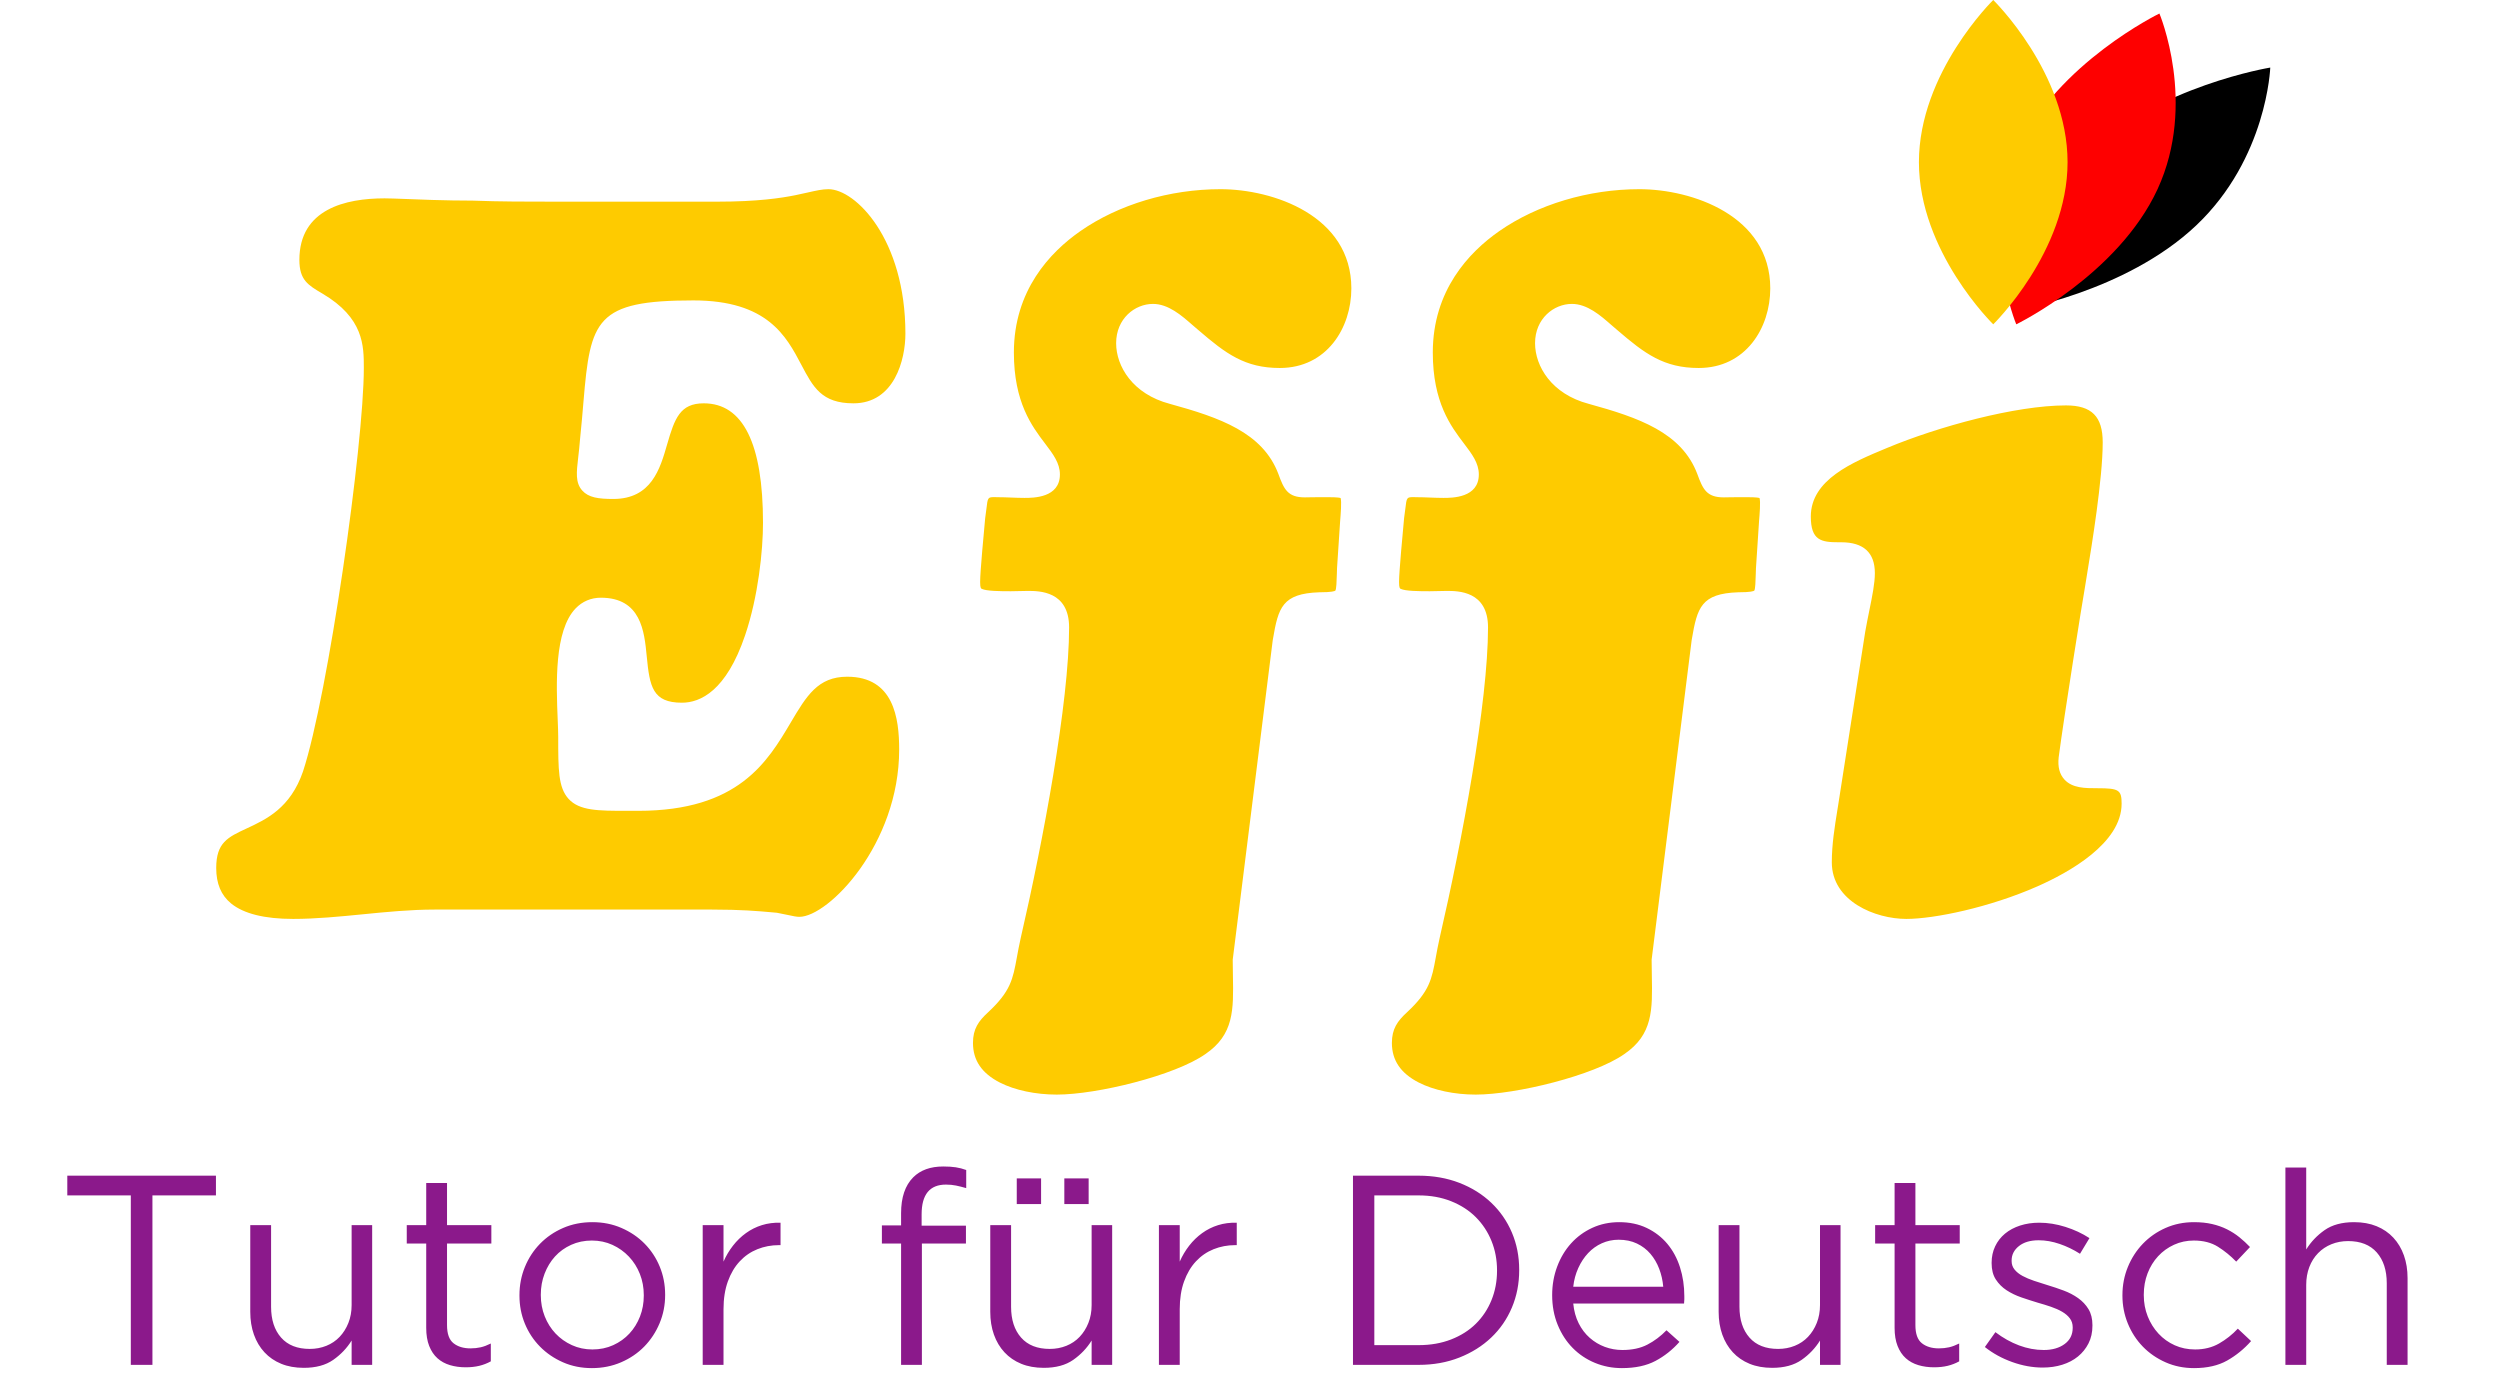
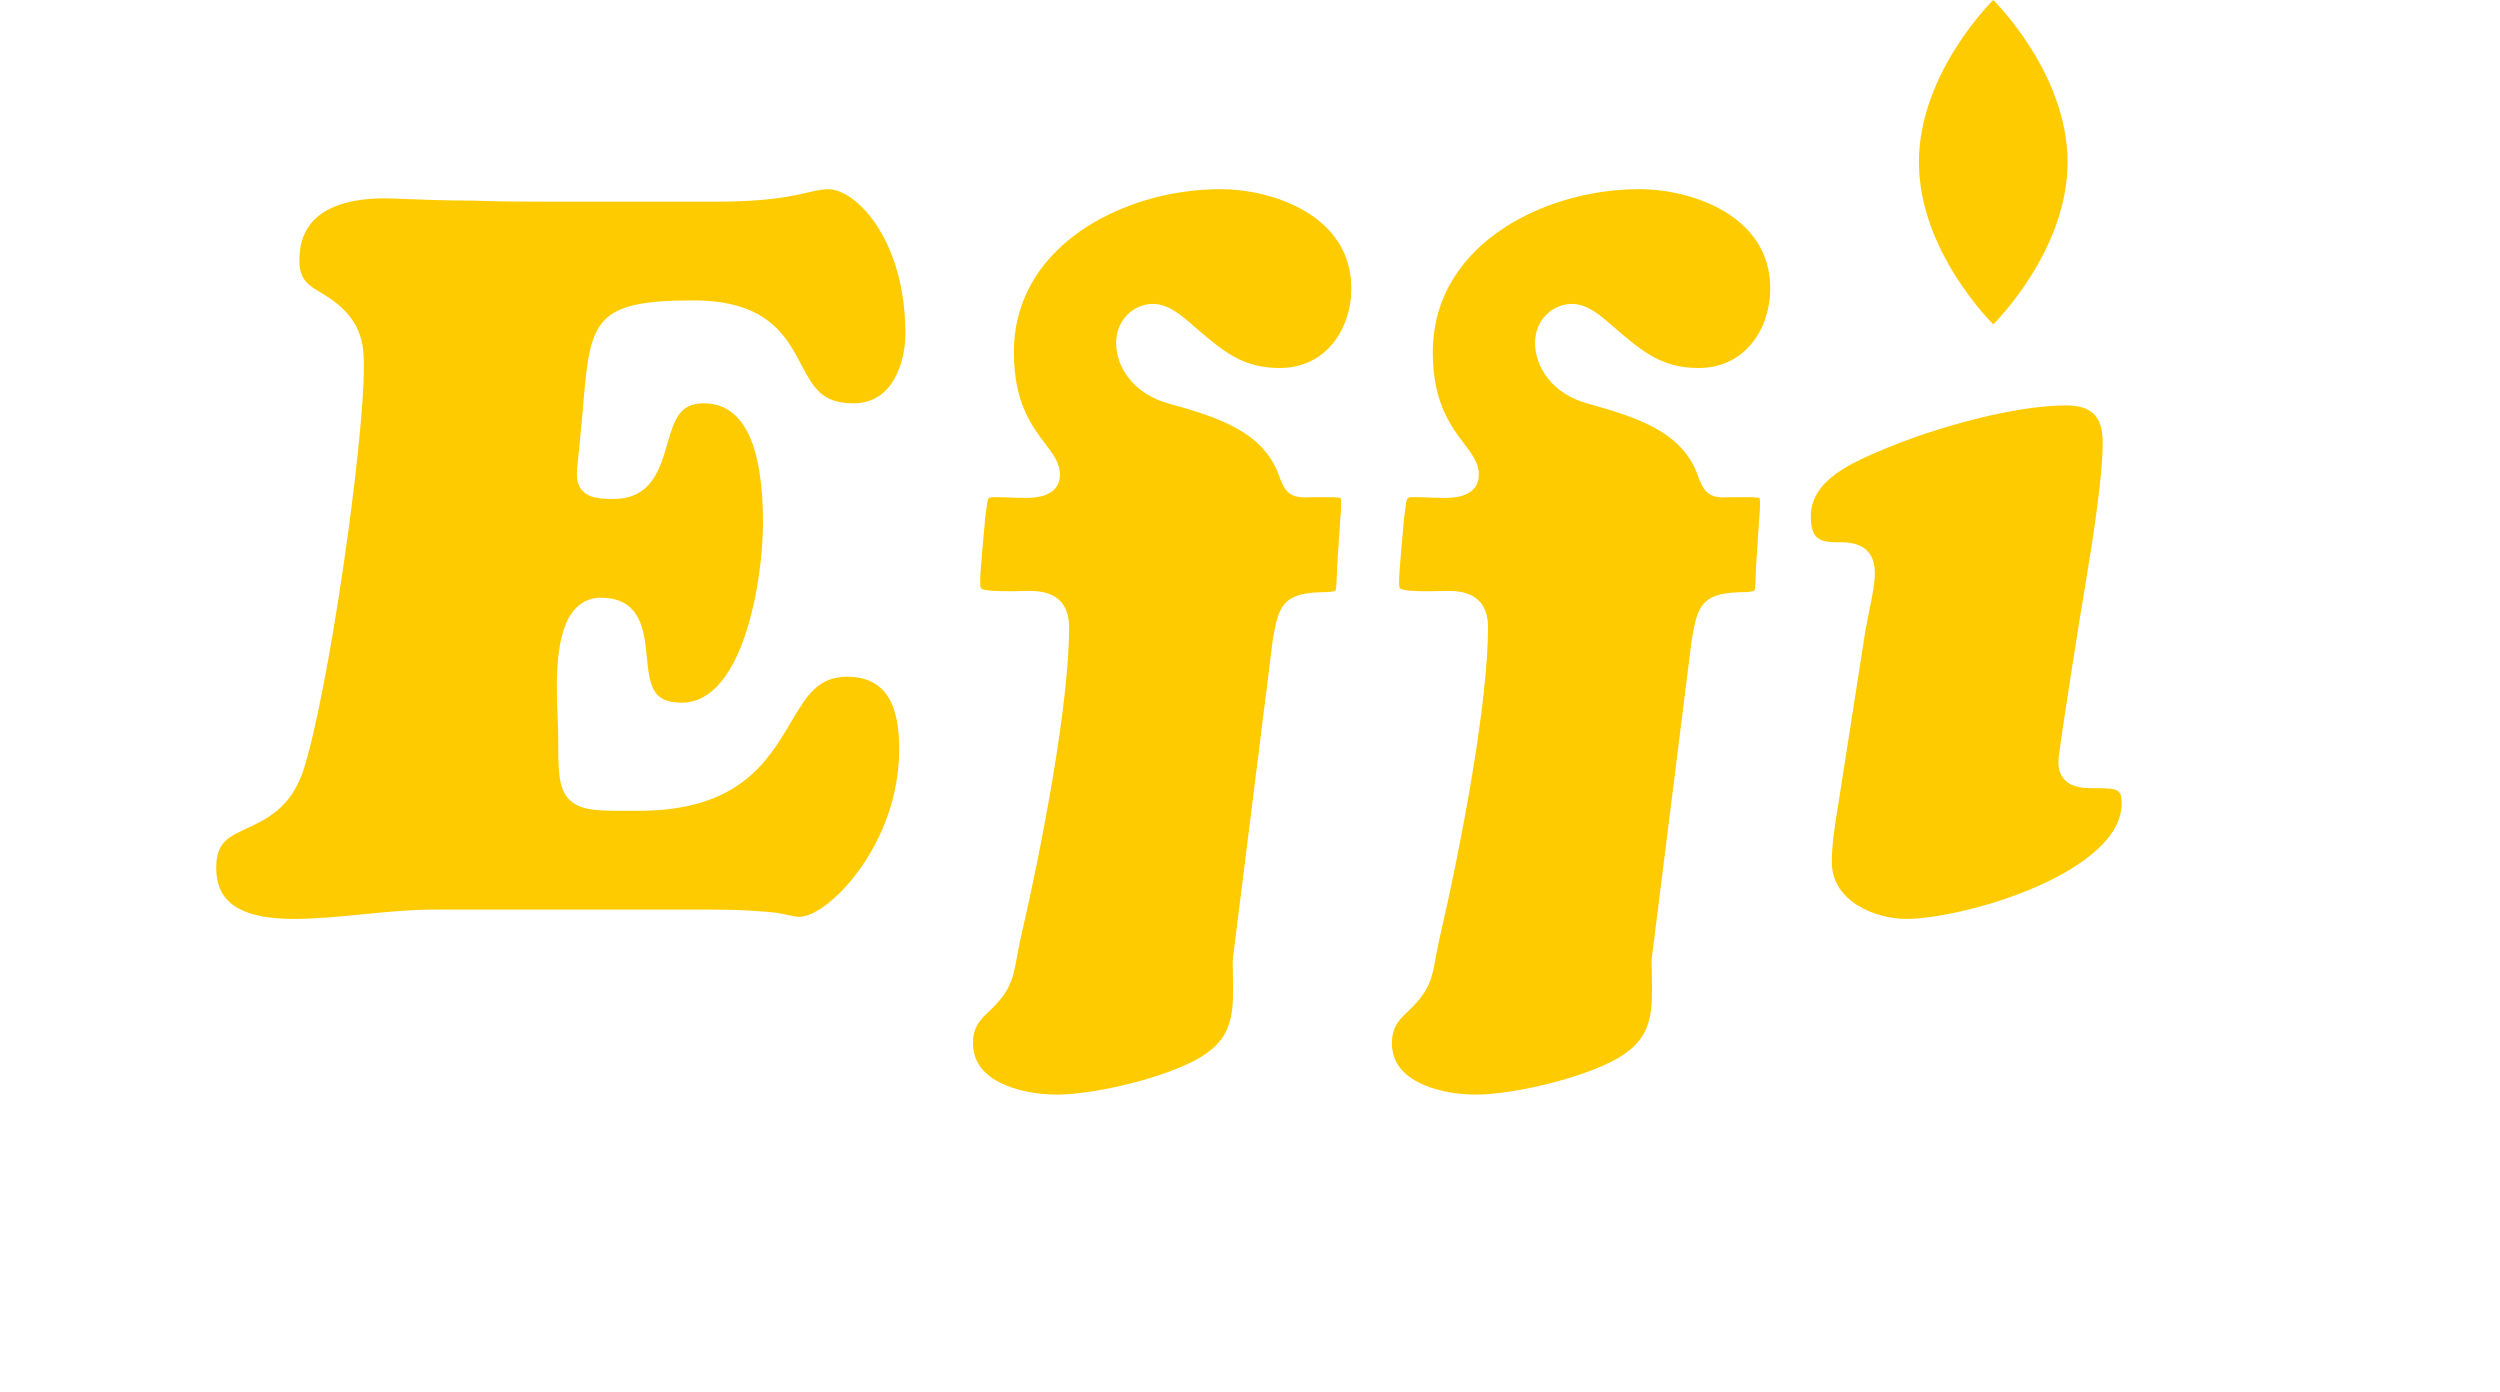
<svg xmlns="http://www.w3.org/2000/svg" xmlns:ns1="http://www.bohemiancoding.com/sketch/ns" width="185px" height="103px" viewBox="0 0 185 103" version="1.1">
  <title>logo-effi</title>
  <description>Created with Sketch (http://www.bohemiancoding.com/sketch)</description>
  <defs />
  <g id="Page-1" stroke="none" stroke-width="1" fill="none" fill-rule="evenodd" ns1:type="MSPage">
    <g id="Effi" ns1:type="MSLayerGroup" transform="translate(5, 0)">
      <path d="M56.308,14 C58.295,14 62,17.672 62,24.692 C62,26.606 61.19,29.846 58.155,29.846 C55.802,29.846 55.172,28.65 54.299,26.994 C53.18,24.871 51.788,22.23 46.308,22.23 C39.083,22.23 38.687,23.658 38.178,29.71 C38.11,30.522 38.033,31.442 37.927,32.459 L37.926,32.469 L37.925,32.479 C37.886,32.994 37.835,33.435 37.79,33.825 C37.657,34.966 37.57,35.72 38.086,36.299 C38.551,36.821 39.281,36.923 40.385,36.923 C43.205,36.923 43.848,34.689 44.365,32.894 C44.926,30.948 45.328,29.846 47.078,29.846 C49.987,29.846 51.462,32.822 51.462,38.692 C51.462,40.726 51.115,44.126 50.137,47.013 C48.741,51.135 46.824,52 45.462,52 C43.29,52 43.075,50.818 42.857,48.553 C42.681,46.729 42.44,44.23 39.462,44.23 C38.738,44.23 38.092,44.504 37.595,45.022 C36.004,46.678 36.163,50.63 36.269,53.245 C36.29,53.759 36.308,54.203 36.308,54.538 C36.308,56.943 36.308,58.268 37.069,59.11 C37.875,60.001 39.267,60.001 41.375,60.001 L41.778,60.001 L42.231,60.001 C49.645,60.001 51.792,56.376 53.516,53.464 C54.681,51.498 55.522,50.077 57.693,50.077 C61.14,50.077 61.539,53.15 61.539,55.462 C61.539,62.486 56.295,67.846 54.154,67.846 C53.937,67.846 53.676,67.79 53.313,67.711 C53.088,67.662 52.832,67.607 52.523,67.551 L52.486,67.544 L52.449,67.541 C52.319,67.53 52.182,67.517 52.035,67.504 C51.108,67.421 49.839,67.308 47.693,67.308 L27.154,67.308 C25.385,67.308 23.587,67.486 21.847,67.658 C20.145,67.826 18.385,68 16.692,68 C14.575,68 13.031,67.615 12.102,66.856 C11.361,66.25 11,65.391 11,64.231 C11,62.351 11.853,61.955 13.267,61.298 C14.703,60.631 16.491,59.8 17.423,57.087 C19.278,51.443 21.923,32.938 21.923,27.231 C21.923,25.581 21.923,23.529 18.849,21.719 C17.792,21.097 17.154,20.722 17.154,19.23 C17.154,15.467 20.581,14.678 23.456,14.678 C23.674,14.678 23.898,14.682 24.123,14.692 C26.014,14.767 27.97,14.846 29.985,14.846 C31.995,14.923 34.031,14.923 36,14.923 L48.077,14.923 C51.11,14.923 52.821,14.651 53.844,14.447 C54.193,14.377 54.501,14.307 54.782,14.243 C55.405,14.102 55.854,14 56.308,14 Z M85.314,14 C89.208,14 95,15.956 95,21.342 C95,24.269 93.181,27.231 89.703,27.231 C87.124,27.231 85.709,26.173 83.686,24.431 L83.677,24.424 L83.668,24.416 C83.531,24.305 83.383,24.176 83.228,24.039 C82.44,23.349 81.459,22.489 80.319,22.489 C78.98,22.489 77.594,23.577 77.594,25.396 C77.594,27.109 78.822,29.161 81.558,29.882 C85.269,30.905 88.436,32.002 89.598,35.068 C90.014,36.21 90.29,36.806 91.561,36.806 C91.67,36.806 91.792,36.803 91.929,36.8 C92.094,36.797 92.284,36.793 92.503,36.793 L92.88,36.792 L93.184,36.791 C93.44,36.791 94.02,36.791 94.206,36.855 C94.289,37.117 94.212,38.052 94.169,38.577 L93.942,42.019 L93.941,42.03 L93.941,42.042 C93.935,42.197 93.931,42.342 93.927,42.479 C93.912,43 93.894,43.591 93.816,43.707 C93.768,43.744 93.561,43.829 92.654,43.829 L92.642,43.829 L92.629,43.829 C89.886,43.922 89.595,44.956 89.198,47.288 L89.184,47.37 L89.181,47.387 L89.179,47.404 L86.228,70.962 L86.222,71.009 L86.222,71.058 C86.222,71.444 86.228,71.824 86.236,72.197 C86.284,74.727 86.318,76.555 84.2,78.001 C81.947,79.588 76.175,81 73.205,81 C71.633,81 70.095,80.675 68.988,80.108 C67.65,79.422 67,78.464 67,77.176 C67,76.14 67.409,75.561 68.118,74.91 C69.79,73.355 69.953,72.461 70.25,70.838 C70.326,70.422 70.412,69.95 70.537,69.396 C72.187,62.264 74.114,51.969 74.114,46.43 C74.114,43.728 71.893,43.728 71.058,43.728 C70.846,43.728 70.628,43.734 70.411,43.74 C70.207,43.746 70.001,43.752 69.8,43.752 C68.949,43.752 68.011,43.739 67.659,43.579 C67.596,43.551 67.53,43.521 67.53,43.064 C67.53,42.641 67.605,41.734 67.677,40.857 L67.678,40.839 L67.903,38.343 C67.941,38.106 67.967,37.885 67.99,37.689 C68.094,36.788 68.094,36.788 68.63,36.788 C68.679,36.788 68.729,36.79 68.782,36.792 L68.799,36.793 L68.816,36.793 C69.145,36.793 69.491,36.806 69.825,36.819 C70.154,36.832 70.494,36.845 70.812,36.845 C71.46,36.845 73.433,36.845 73.433,35.109 C73.433,34.269 72.926,33.6 72.338,32.826 C71.363,31.541 70.027,29.78 70.027,26.084 C70.027,21.496 72.699,18.669 74.941,17.106 C77.771,15.132 81.551,14 85.314,14 Z M116.314,14 C120.207,14 126,15.956 126,21.342 C126,24.269 124.181,27.231 120.703,27.231 C118.124,27.231 116.71,26.173 114.686,24.431 L114.677,24.424 L114.668,24.416 C114.531,24.305 114.384,24.177 114.229,24.04 C113.441,23.349 112.46,22.489 111.319,22.489 C109.98,22.489 108.594,23.577 108.594,25.396 C108.594,27.109 109.822,29.161 112.558,29.882 C116.269,30.905 119.436,32.002 120.598,35.068 C121.014,36.21 121.291,36.806 122.562,36.806 C122.671,36.806 122.792,36.803 122.929,36.8 C123.094,36.797 123.284,36.793 123.503,36.793 L123.88,36.792 L124.184,36.791 C124.44,36.791 125.02,36.791 125.206,36.855 C125.29,37.117 125.213,38.052 125.169,38.577 L124.943,42.019 L124.941,42.03 L124.941,42.043 C124.936,42.197 124.932,42.342 124.927,42.479 C124.912,43 124.895,43.591 124.817,43.707 C124.769,43.744 124.561,43.829 123.655,43.829 L123.642,43.829 L123.629,43.829 C120.887,43.922 120.595,44.956 120.198,47.288 L120.184,47.37 L120.181,47.387 L120.179,47.404 L117.227,70.962 L117.221,71.009 L117.221,71.058 C117.221,71.444 117.229,71.825 117.236,72.197 C117.284,74.727 117.318,76.555 115.2,78.001 C112.947,79.588 107.175,81 104.205,81 C102.632,81 101.095,80.675 99.988,80.108 C98.65,79.422 98,78.464 98,77.176 C98,76.14 98.408,75.561 99.117,74.91 C100.791,73.354 100.954,72.46 101.25,70.837 C101.326,70.421 101.412,69.95 101.537,69.396 C103.187,62.264 105.114,51.969 105.114,46.43 C105.114,43.728 102.894,43.728 102.058,43.728 C101.845,43.728 101.628,43.734 101.411,43.74 C101.207,43.746 101.001,43.752 100.8,43.752 C99.948,43.752 99.011,43.739 98.658,43.579 C98.595,43.551 98.53,43.521 98.53,43.064 C98.53,42.641 98.605,41.734 98.677,40.857 L98.678,40.839 L98.903,38.343 C98.94,38.106 98.967,37.885 98.989,37.688 C99.094,36.788 99.094,36.788 99.63,36.788 C99.679,36.788 99.729,36.79 99.782,36.792 L99.799,36.793 L99.816,36.793 C100.145,36.793 100.491,36.806 100.825,36.819 C101.154,36.832 101.494,36.845 101.812,36.845 C102.46,36.845 104.433,36.845 104.433,35.109 C104.433,34.268 103.926,33.6 103.338,32.826 C102.363,31.541 101.027,29.78 101.027,26.084 C101.027,21.496 103.7,18.669 105.941,17.106 C108.77,15.132 112.551,14 116.314,14 Z M147.881,30 C149.788,30 150.601,30.82 150.601,32.741 C150.601,35.425 149.785,40.402 149.436,42.527 C149.368,42.942 149.317,43.255 149.29,43.433 C149.124,44.34 147.732,53.052 147.342,56.04 C147.265,56.752 147.405,57.291 147.77,57.688 C148.359,58.329 149.301,58.329 150.213,58.329 C151.799,58.329 152,58.457 152,59.471 C152,62.403 148.094,64.564 145.766,65.592 C142.222,67.156 138.126,68 136.07,68 C133.78,68 130.554,66.701 130.554,63.812 C130.554,62.497 130.759,61.227 130.975,59.883 L131.011,59.663 L133.029,46.732 C133.127,46.178 133.232,45.661 133.333,45.162 C133.552,44.087 133.74,43.16 133.74,42.413 C133.74,40.896 132.903,40.128 131.253,40.128 L131.063,40.128 C129.779,40.128 129,40 129,38.224 C129,35.492 132.091,34.208 134.574,33.176 L134.665,33.138 C138.404,31.578 144.144,30 147.881,30 Z" id="Fill-1" fill="#FECB00" ns1:type="MSShapeGroup" />
-       <path d="M163,5 C163,5 162.766,11.71 157.519,16.681 C152.272,21.651 144,23 144,23 C144,23 144.235,16.29 149.481,11.319 C154.728,6.349 163,5 163,5" id="Fill-5" fill="#000000" ns1:type="MSShapeGroup" />
-       <path d="M154.797,1 C154.797,1 157.59,7.634 154.665,13.986 C151.74,20.336 144.204,24 144.204,24 C144.204,24 141.41,17.365 144.335,11.014 C147.26,4.663 154.797,1 154.797,1" id="Fill-6" fill="#FE0000" ns1:type="MSShapeGroup" />
      <path d="M142.5,0 C142.5,0 148,5.373 148,12 C148,18.627 142.5,24 142.5,24 C142.5,24 137,18.627 137,12 C137,5.373 142.5,0 142.5,0" id="Fill-7" fill="#FECB00" ns1:type="MSShapeGroup" />
-       <path d="M4.68,88.46 L-0.02,88.46 L-0.02,87 L10.98,87 L10.98,88.46 L6.28,88.46 L6.28,101 L4.68,101 L4.68,88.46 Z M17.48,101.22 C16.853,101.22 16.297,101.12 15.81,100.92 C15.323,100.72 14.91,100.437 14.57,100.07 C14.23,99.703 13.97,99.267 13.79,98.76 C13.61,98.253 13.52,97.693 13.52,97.08 L13.52,90.66 L15.06,90.66 L15.06,96.7 C15.06,97.66 15.307,98.42 15.8,98.98 C16.293,99.54 17,99.82 17.92,99.82 C18.36,99.82 18.77,99.743 19.15,99.59 C19.53,99.437 19.857,99.217 20.13,98.93 C20.403,98.643 20.62,98.3 20.78,97.9 C20.94,97.5 21.02,97.06 21.02,96.58 L21.02,90.66 L22.54,90.66 L22.54,101 L21.02,101 L21.02,99.2 C20.673,99.76 20.22,100.237 19.66,100.63 C19.1,101.023 18.373,101.22 17.48,101.22 Z M29.46,101.18 C29.047,101.18 28.66,101.127 28.3,101.02 C27.94,100.913 27.63,100.743 27.37,100.51 C27.11,100.277 26.907,99.973 26.76,99.6 C26.613,99.227 26.54,98.78 26.54,98.26 L26.54,92.02 L25.1,92.02 L25.1,90.66 L26.54,90.66 L26.54,87.54 L28.08,87.54 L28.08,90.66 L31.36,90.66 L31.36,92.02 L28.08,92.02 L28.08,98.06 C28.08,98.7 28.24,99.147 28.56,99.4 C28.88,99.653 29.3,99.78 29.82,99.78 C30.087,99.78 30.337,99.753 30.57,99.7 C30.803,99.647 31.053,99.553 31.32,99.42 L31.32,100.74 C31.053,100.887 30.77,100.997 30.47,101.07 C30.17,101.143 29.833,101.18 29.46,101.18 Z M38.8,101.24 C38.027,101.24 37.313,101.097 36.66,100.81 C36.007,100.523 35.44,100.137 34.96,99.65 C34.48,99.163 34.107,98.597 33.84,97.95 C33.573,97.303 33.44,96.613 33.44,95.88 L33.44,95.84 C33.44,95.107 33.573,94.413 33.84,93.76 C34.107,93.107 34.48,92.533 34.96,92.04 C35.44,91.547 36.01,91.157 36.67,90.87 C37.33,90.583 38.053,90.44 38.84,90.44 C39.613,90.44 40.33,90.583 40.99,90.87 C41.65,91.157 42.22,91.543 42.7,92.03 C43.18,92.517 43.553,93.083 43.82,93.73 C44.087,94.377 44.22,95.067 44.22,95.8 L44.22,95.84 C44.22,96.573 44.083,97.267 43.81,97.92 C43.537,98.573 43.16,99.147 42.68,99.64 C42.2,100.133 41.627,100.523 40.96,100.81 C40.293,101.097 39.573,101.24 38.8,101.24 Z M38.84,99.86 C39.4,99.86 39.913,99.753 40.38,99.54 C40.847,99.327 41.247,99.04 41.58,98.68 C41.913,98.32 42.173,97.9 42.36,97.42 C42.547,96.94 42.64,96.427 42.64,95.88 L42.64,95.84 C42.64,95.28 42.543,94.757 42.35,94.27 C42.157,93.783 41.887,93.357 41.54,92.99 C41.193,92.623 40.787,92.333 40.32,92.12 C39.853,91.907 39.347,91.8 38.8,91.8 C38.24,91.8 37.727,91.907 37.26,92.12 C36.793,92.333 36.397,92.62 36.07,92.98 C35.743,93.34 35.487,93.763 35.3,94.25 C35.113,94.737 35.02,95.253 35.02,95.8 L35.02,95.84 C35.02,96.4 35.117,96.923 35.31,97.41 C35.503,97.897 35.77,98.32 36.11,98.68 C36.45,99.04 36.853,99.327 37.32,99.54 C37.787,99.753 38.293,99.86 38.84,99.86 Z M47,90.66 L48.54,90.66 L48.54,93.36 C48.727,92.933 48.96,92.54 49.24,92.18 C49.52,91.82 49.84,91.51 50.2,91.25 C50.56,90.99 50.953,90.793 51.38,90.66 C51.807,90.527 52.267,90.467 52.76,90.48 L52.76,92.14 L52.64,92.14 C52.08,92.14 51.55,92.24 51.05,92.44 C50.55,92.64 50.113,92.94 49.74,93.34 C49.367,93.74 49.073,94.237 48.86,94.83 C48.647,95.423 48.54,96.107 48.54,96.88 L48.54,101 L47,101 L47,90.66 Z M61.68,92.02 L60.26,92.02 L60.26,90.68 L61.68,90.68 L61.68,89.78 C61.68,88.607 61.98,87.72 62.58,87.12 C63.113,86.587 63.853,86.32 64.8,86.32 C65.16,86.32 65.47,86.34 65.73,86.38 C65.99,86.42 66.247,86.487 66.5,86.58 L66.5,87.92 C66.22,87.84 65.967,87.777 65.74,87.73 C65.513,87.683 65.267,87.66 65,87.66 C63.8,87.66 63.2,88.393 63.2,89.86 L63.2,90.7 L66.48,90.7 L66.48,92.02 L63.22,92.02 L63.22,101 L61.68,101 L61.68,92.02 Z M70.24,87.2 L72.04,87.2 L72.04,89.1 L70.24,89.1 L70.24,87.2 Z M73.76,87.2 L75.56,87.2 L75.56,89.1 L73.76,89.1 L73.76,87.2 Z M72.24,101.22 C71.613,101.22 71.057,101.12 70.57,100.92 C70.083,100.72 69.67,100.437 69.33,100.07 C68.99,99.703 68.73,99.267 68.55,98.76 C68.37,98.253 68.28,97.693 68.28,97.08 L68.28,90.66 L69.82,90.66 L69.82,96.7 C69.82,97.66 70.067,98.42 70.56,98.98 C71.053,99.54 71.76,99.82 72.68,99.82 C73.12,99.82 73.53,99.743 73.91,99.59 C74.29,99.437 74.617,99.217 74.89,98.93 C75.163,98.643 75.38,98.3 75.54,97.9 C75.7,97.5 75.78,97.06 75.78,96.58 L75.78,90.66 L77.3,90.66 L77.3,101 L75.78,101 L75.78,99.2 C75.433,99.76 74.98,100.237 74.42,100.63 C73.86,101.023 73.133,101.22 72.24,101.22 Z M80.76,90.66 L82.3,90.66 L82.3,93.36 C82.487,92.933 82.72,92.54 83,92.18 C83.28,91.82 83.6,91.51 83.96,91.25 C84.32,90.99 84.713,90.793 85.14,90.66 C85.567,90.527 86.027,90.467 86.52,90.48 L86.52,92.14 L86.4,92.14 C85.84,92.14 85.31,92.24 84.81,92.44 C84.31,92.64 83.873,92.94 83.5,93.34 C83.127,93.74 82.833,94.237 82.62,94.83 C82.407,95.423 82.3,96.107 82.3,96.88 L82.3,101 L80.76,101 L80.76,90.66 Z M95.12,87 L99.98,87 C101.073,87 102.077,87.177 102.99,87.53 C103.903,87.883 104.69,88.373 105.35,89 C106.01,89.627 106.52,90.363 106.88,91.21 C107.24,92.057 107.42,92.973 107.42,93.96 L107.42,94 C107.42,94.987 107.24,95.907 106.88,96.76 C106.52,97.613 106.01,98.353 105.35,98.98 C104.69,99.607 103.903,100.1 102.99,100.46 C102.077,100.82 101.073,101 99.98,101 L95.12,101 L95.12,87 Z M99.98,99.54 C100.86,99.54 101.66,99.4 102.38,99.12 C103.1,98.84 103.71,98.453 104.21,97.96 C104.71,97.467 105.097,96.883 105.37,96.21 C105.643,95.537 105.78,94.813 105.78,94.04 L105.78,94 C105.78,93.227 105.643,92.503 105.37,91.83 C105.097,91.157 104.71,90.57 104.21,90.07 C103.71,89.57 103.1,89.177 102.38,88.89 C101.66,88.603 100.86,88.46 99.98,88.46 L96.7,88.46 L96.7,99.54 L99.98,99.54 Z M111.42,96.46 C111.473,97.007 111.607,97.493 111.82,97.92 C112.033,98.347 112.307,98.707 112.64,99 C112.973,99.293 113.347,99.517 113.76,99.67 C114.173,99.823 114.607,99.9 115.06,99.9 C115.78,99.9 116.397,99.767 116.91,99.5 C117.423,99.233 117.893,98.88 118.32,98.44 L119.28,99.3 C118.76,99.887 118.167,100.357 117.5,100.71 C116.833,101.063 116.007,101.24 115.02,101.24 C114.313,101.24 113.647,101.11 113.02,100.85 C112.393,100.59 111.847,100.223 111.38,99.75 C110.913,99.277 110.543,98.707 110.27,98.04 C109.997,97.373 109.86,96.64 109.86,95.84 C109.86,95.093 109.983,94.39 110.23,93.73 C110.477,93.07 110.82,92.497 111.26,92.01 C111.7,91.523 112.223,91.14 112.83,90.86 C113.437,90.58 114.1,90.44 114.82,90.44 C115.58,90.44 116.26,90.583 116.86,90.87 C117.46,91.157 117.967,91.547 118.38,92.04 C118.793,92.533 119.107,93.113 119.32,93.78 C119.533,94.447 119.64,95.16 119.64,95.92 L119.64,96.15 C119.64,96.237 119.633,96.34 119.62,96.46 L111.42,96.46 Z M118.08,95.22 C118.04,94.753 117.94,94.31 117.78,93.89 C117.62,93.47 117.403,93.1 117.13,92.78 C116.857,92.46 116.523,92.207 116.13,92.02 C115.737,91.833 115.287,91.74 114.78,91.74 C114.34,91.74 113.927,91.827 113.54,92 C113.153,92.173 112.813,92.417 112.52,92.73 C112.227,93.043 111.983,93.413 111.79,93.84 C111.597,94.267 111.473,94.727 111.42,95.22 L118.08,95.22 Z M126.14,101.22 C125.513,101.22 124.957,101.12 124.47,100.92 C123.983,100.72 123.57,100.437 123.23,100.07 C122.89,99.703 122.63,99.267 122.45,98.76 C122.27,98.253 122.18,97.693 122.18,97.08 L122.18,90.66 L123.72,90.66 L123.72,96.7 C123.72,97.66 123.967,98.42 124.46,98.98 C124.953,99.54 125.66,99.82 126.58,99.82 C127.02,99.82 127.43,99.743 127.81,99.59 C128.19,99.437 128.517,99.217 128.79,98.93 C129.063,98.643 129.28,98.3 129.44,97.9 C129.6,97.5 129.68,97.06 129.68,96.58 L129.68,90.66 L131.2,90.66 L131.2,101 L129.68,101 L129.68,99.2 C129.333,99.76 128.88,100.237 128.32,100.63 C127.76,101.023 127.033,101.22 126.14,101.22 Z M138.12,101.18 C137.707,101.18 137.32,101.127 136.96,101.02 C136.6,100.913 136.29,100.743 136.03,100.51 C135.77,100.277 135.567,99.973 135.42,99.6 C135.273,99.227 135.2,98.78 135.2,98.26 L135.2,92.02 L133.76,92.02 L133.76,90.66 L135.2,90.66 L135.2,87.54 L136.74,87.54 L136.74,90.66 L140.02,90.66 L140.02,92.02 L136.74,92.02 L136.74,98.06 C136.74,98.7 136.9,99.147 137.22,99.4 C137.54,99.653 137.96,99.78 138.48,99.78 C138.747,99.78 138.997,99.753 139.23,99.7 C139.463,99.647 139.713,99.553 139.98,99.42 L139.98,100.74 C139.713,100.887 139.43,100.997 139.13,101.07 C138.83,101.143 138.493,101.18 138.12,101.18 Z M146.16,101.2 C145.413,101.2 144.66,101.063 143.9,100.79 C143.14,100.517 142.467,100.147 141.88,99.68 L142.66,98.58 C143.22,99.007 143.803,99.333 144.41,99.56 C145.017,99.787 145.627,99.9 146.24,99.9 C146.867,99.9 147.38,99.753 147.78,99.46 C148.18,99.167 148.38,98.767 148.38,98.26 L148.38,98.22 C148.38,97.967 148.31,97.747 148.17,97.56 C148.03,97.373 147.84,97.21 147.6,97.07 C147.36,96.93 147.083,96.807 146.77,96.7 C146.457,96.593 146.133,96.493 145.8,96.4 C145.4,96.28 144.997,96.15 144.59,96.01 C144.183,95.87 143.817,95.693 143.49,95.48 C143.163,95.267 142.897,95 142.69,94.68 C142.483,94.36 142.38,93.96 142.38,93.48 L142.38,93.44 C142.38,93 142.467,92.597 142.64,92.23 C142.813,91.863 143.057,91.55 143.37,91.29 C143.683,91.03 144.057,90.83 144.49,90.69 C144.923,90.55 145.393,90.48 145.9,90.48 C146.54,90.48 147.187,90.583 147.84,90.79 C148.493,90.997 149.087,91.273 149.62,91.62 L148.92,92.78 C148.44,92.473 147.937,92.23 147.41,92.05 C146.883,91.87 146.367,91.78 145.86,91.78 C145.247,91.78 144.76,91.923 144.4,92.21 C144.04,92.497 143.86,92.853 143.86,93.28 L143.86,93.32 C143.86,93.56 143.933,93.77 144.08,93.95 C144.227,94.13 144.423,94.287 144.67,94.42 C144.917,94.553 145.2,94.673 145.52,94.78 C145.84,94.887 146.173,94.993 146.52,95.1 C146.92,95.22 147.317,95.353 147.71,95.5 C148.103,95.647 148.46,95.833 148.78,96.06 C149.1,96.287 149.357,96.56 149.55,96.88 C149.743,97.2 149.84,97.593 149.84,98.06 L149.84,98.1 C149.84,98.593 149.743,99.03 149.55,99.41 C149.357,99.79 149.097,100.113 148.77,100.38 C148.443,100.647 148.057,100.85 147.61,100.99 C147.163,101.13 146.68,101.2 146.16,101.2 Z M157.36,101.24 C156.6,101.24 155.897,101.097 155.25,100.81 C154.603,100.523 154.043,100.137 153.57,99.65 C153.097,99.163 152.727,98.593 152.46,97.94 C152.193,97.287 152.06,96.6 152.06,95.88 L152.06,95.84 C152.06,95.107 152.193,94.413 152.46,93.76 C152.727,93.107 153.097,92.533 153.57,92.04 C154.043,91.547 154.603,91.157 155.25,90.87 C155.897,90.583 156.6,90.44 157.36,90.44 C157.853,90.44 158.3,90.487 158.7,90.58 C159.1,90.673 159.467,90.803 159.8,90.97 C160.133,91.137 160.44,91.333 160.72,91.56 C161,91.787 161.26,92.027 161.5,92.28 L160.48,93.36 C160.067,92.933 159.617,92.567 159.13,92.26 C158.643,91.953 158.047,91.8 157.34,91.8 C156.82,91.8 156.333,91.903 155.88,92.11 C155.427,92.317 155.033,92.6 154.7,92.96 C154.367,93.32 154.107,93.743 153.92,94.23 C153.733,94.717 153.64,95.24 153.64,95.8 L153.64,95.84 C153.64,96.4 153.737,96.923 153.93,97.41 C154.123,97.897 154.39,98.323 154.73,98.69 C155.07,99.057 155.47,99.343 155.93,99.55 C156.39,99.757 156.893,99.86 157.44,99.86 C158.107,99.86 158.697,99.713 159.21,99.42 C159.723,99.127 160.187,98.76 160.6,98.32 L161.58,99.24 C161.06,99.827 160.47,100.307 159.81,100.68 C159.15,101.053 158.333,101.24 157.36,101.24 Z M164.12,86.4 L165.66,86.4 L165.66,92.46 C166.007,91.9 166.46,91.423 167.02,91.03 C167.58,90.637 168.307,90.44 169.2,90.44 C169.827,90.44 170.383,90.54 170.87,90.74 C171.357,90.94 171.77,91.223 172.11,91.59 C172.45,91.957 172.71,92.393 172.89,92.9 C173.07,93.407 173.16,93.967 173.16,94.58 L173.16,101 L171.62,101 L171.62,94.96 C171.62,94 171.373,93.24 170.88,92.68 C170.387,92.12 169.68,91.84 168.76,91.84 C168.32,91.84 167.91,91.917 167.53,92.07 C167.15,92.223 166.82,92.443 166.54,92.73 C166.26,93.017 166.043,93.36 165.89,93.76 C165.737,94.16 165.66,94.6 165.66,95.08 L165.66,101 L164.12,101 L164.12,86.4 Z" id="Tutor-für-Deutsch" fill="#8B198B" ns1:type="MSShapeGroup" />
    </g>
  </g>
</svg>